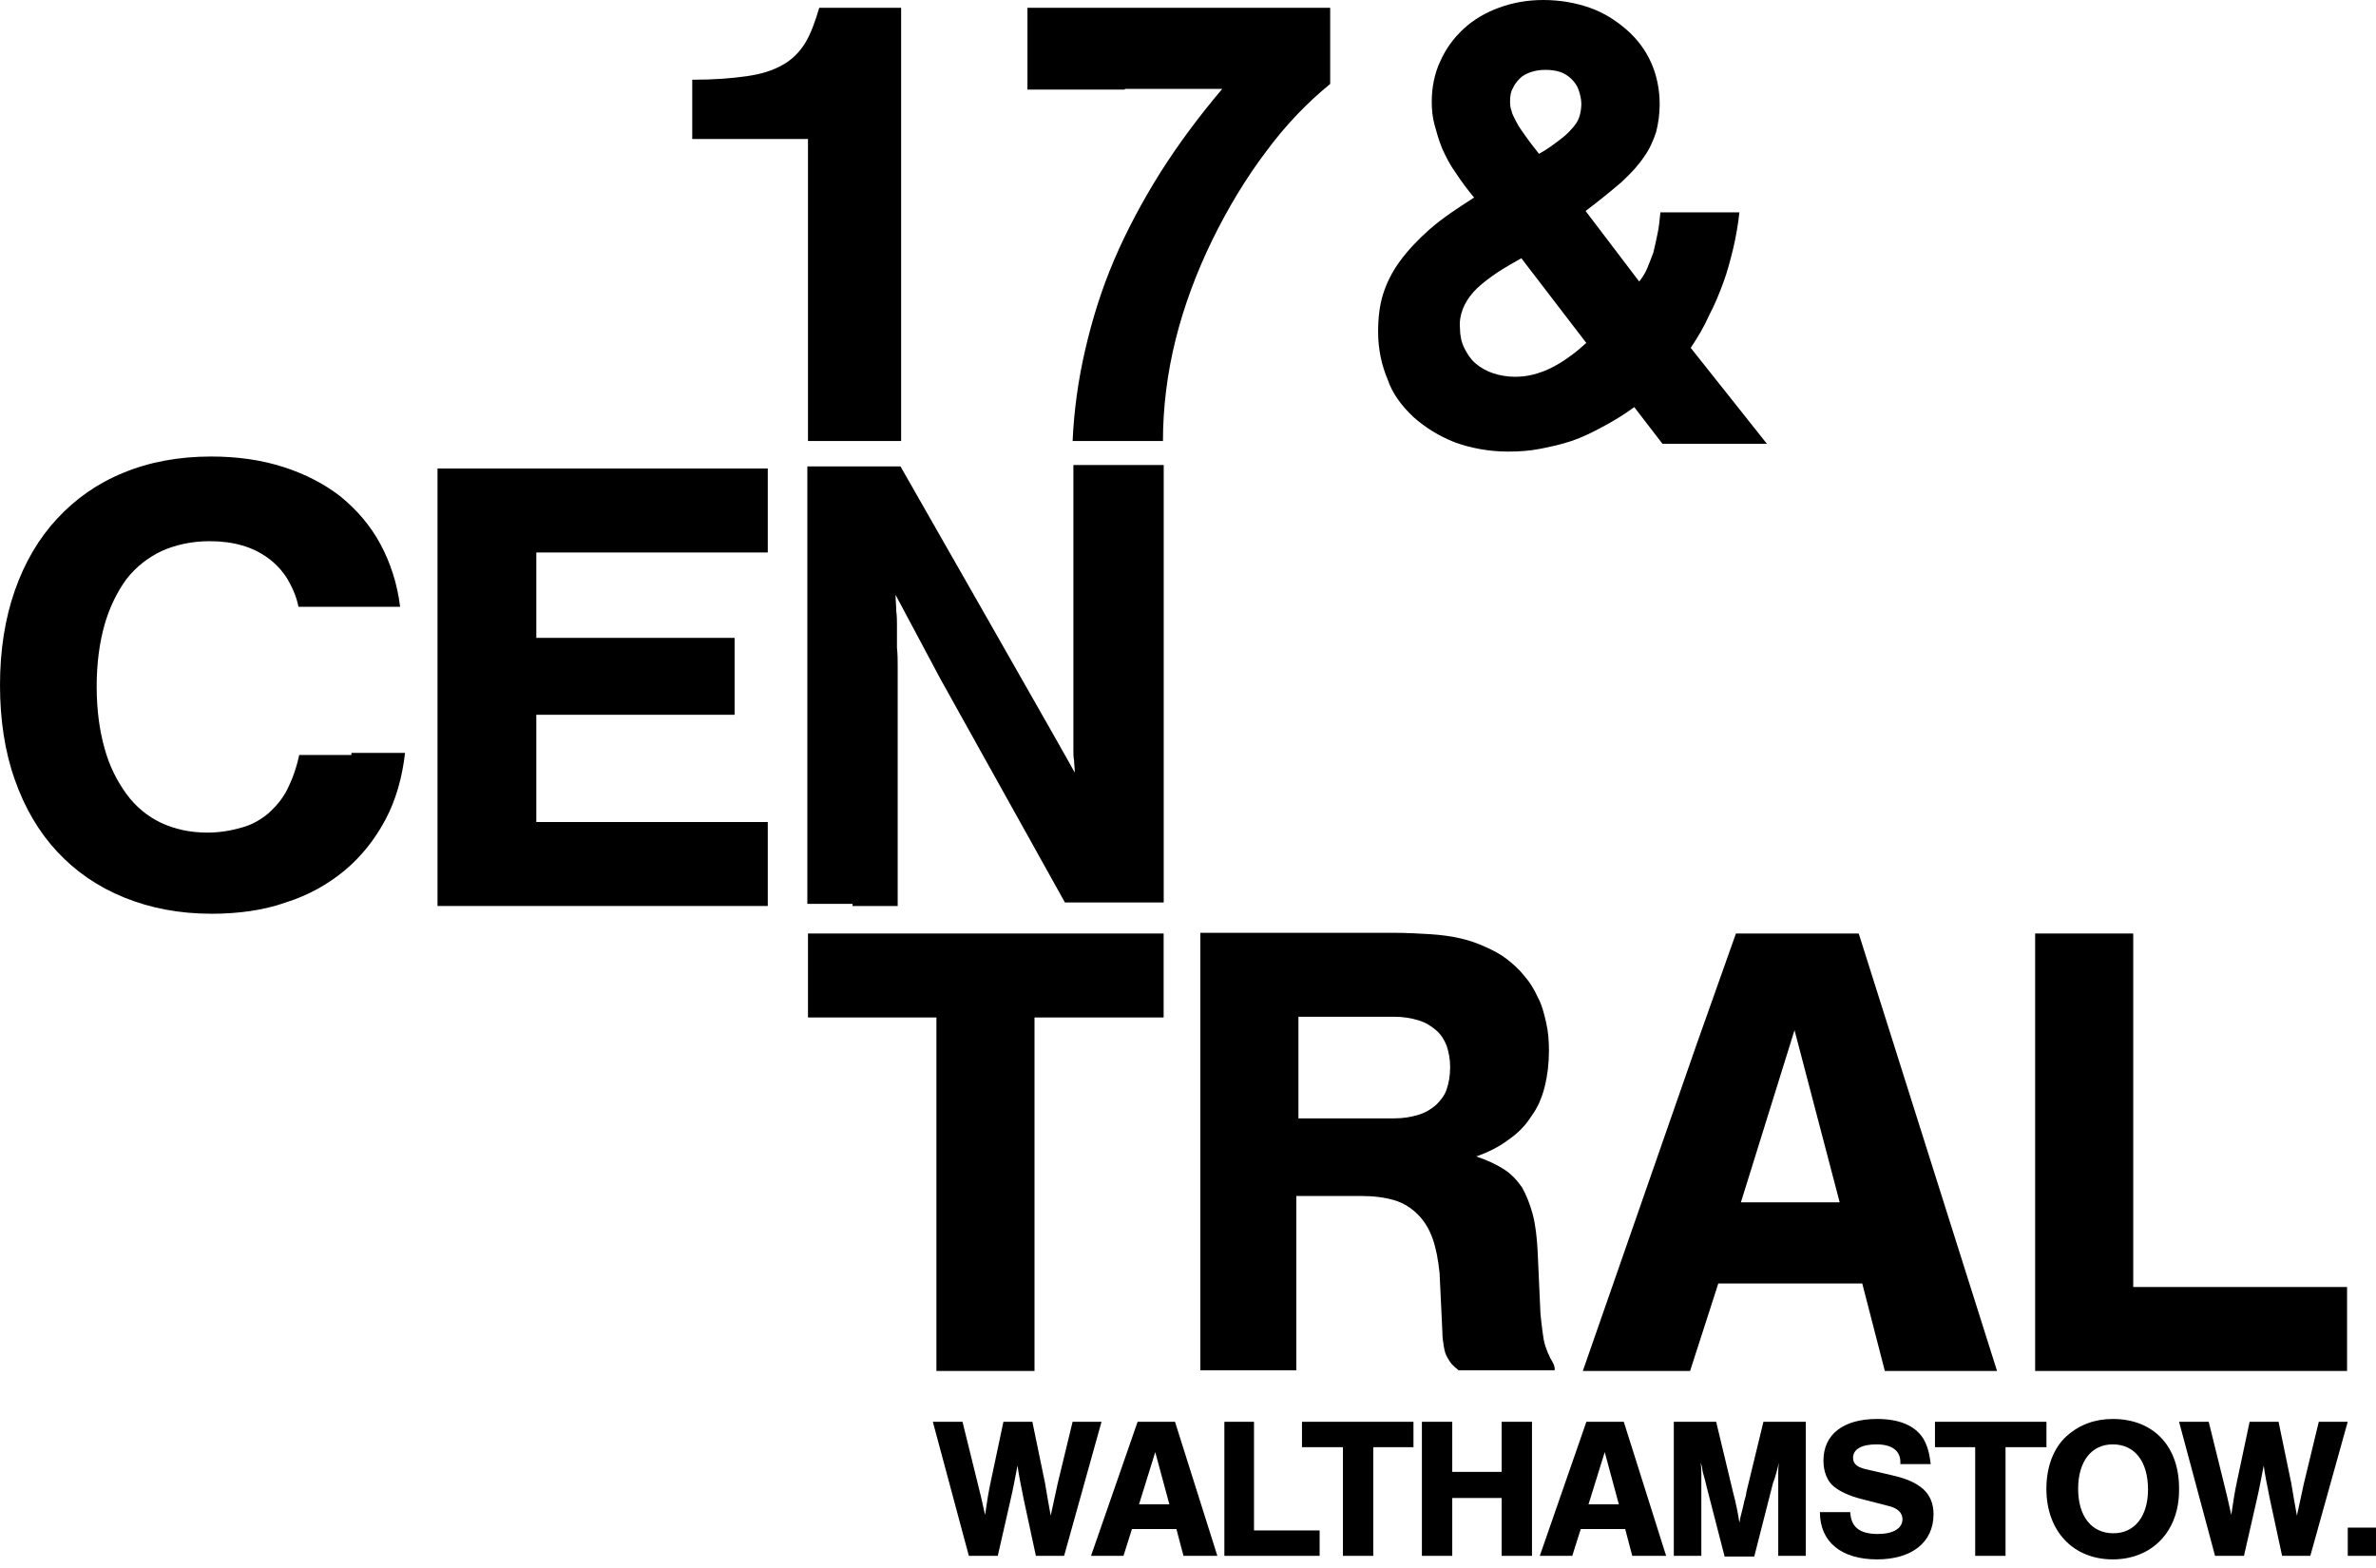
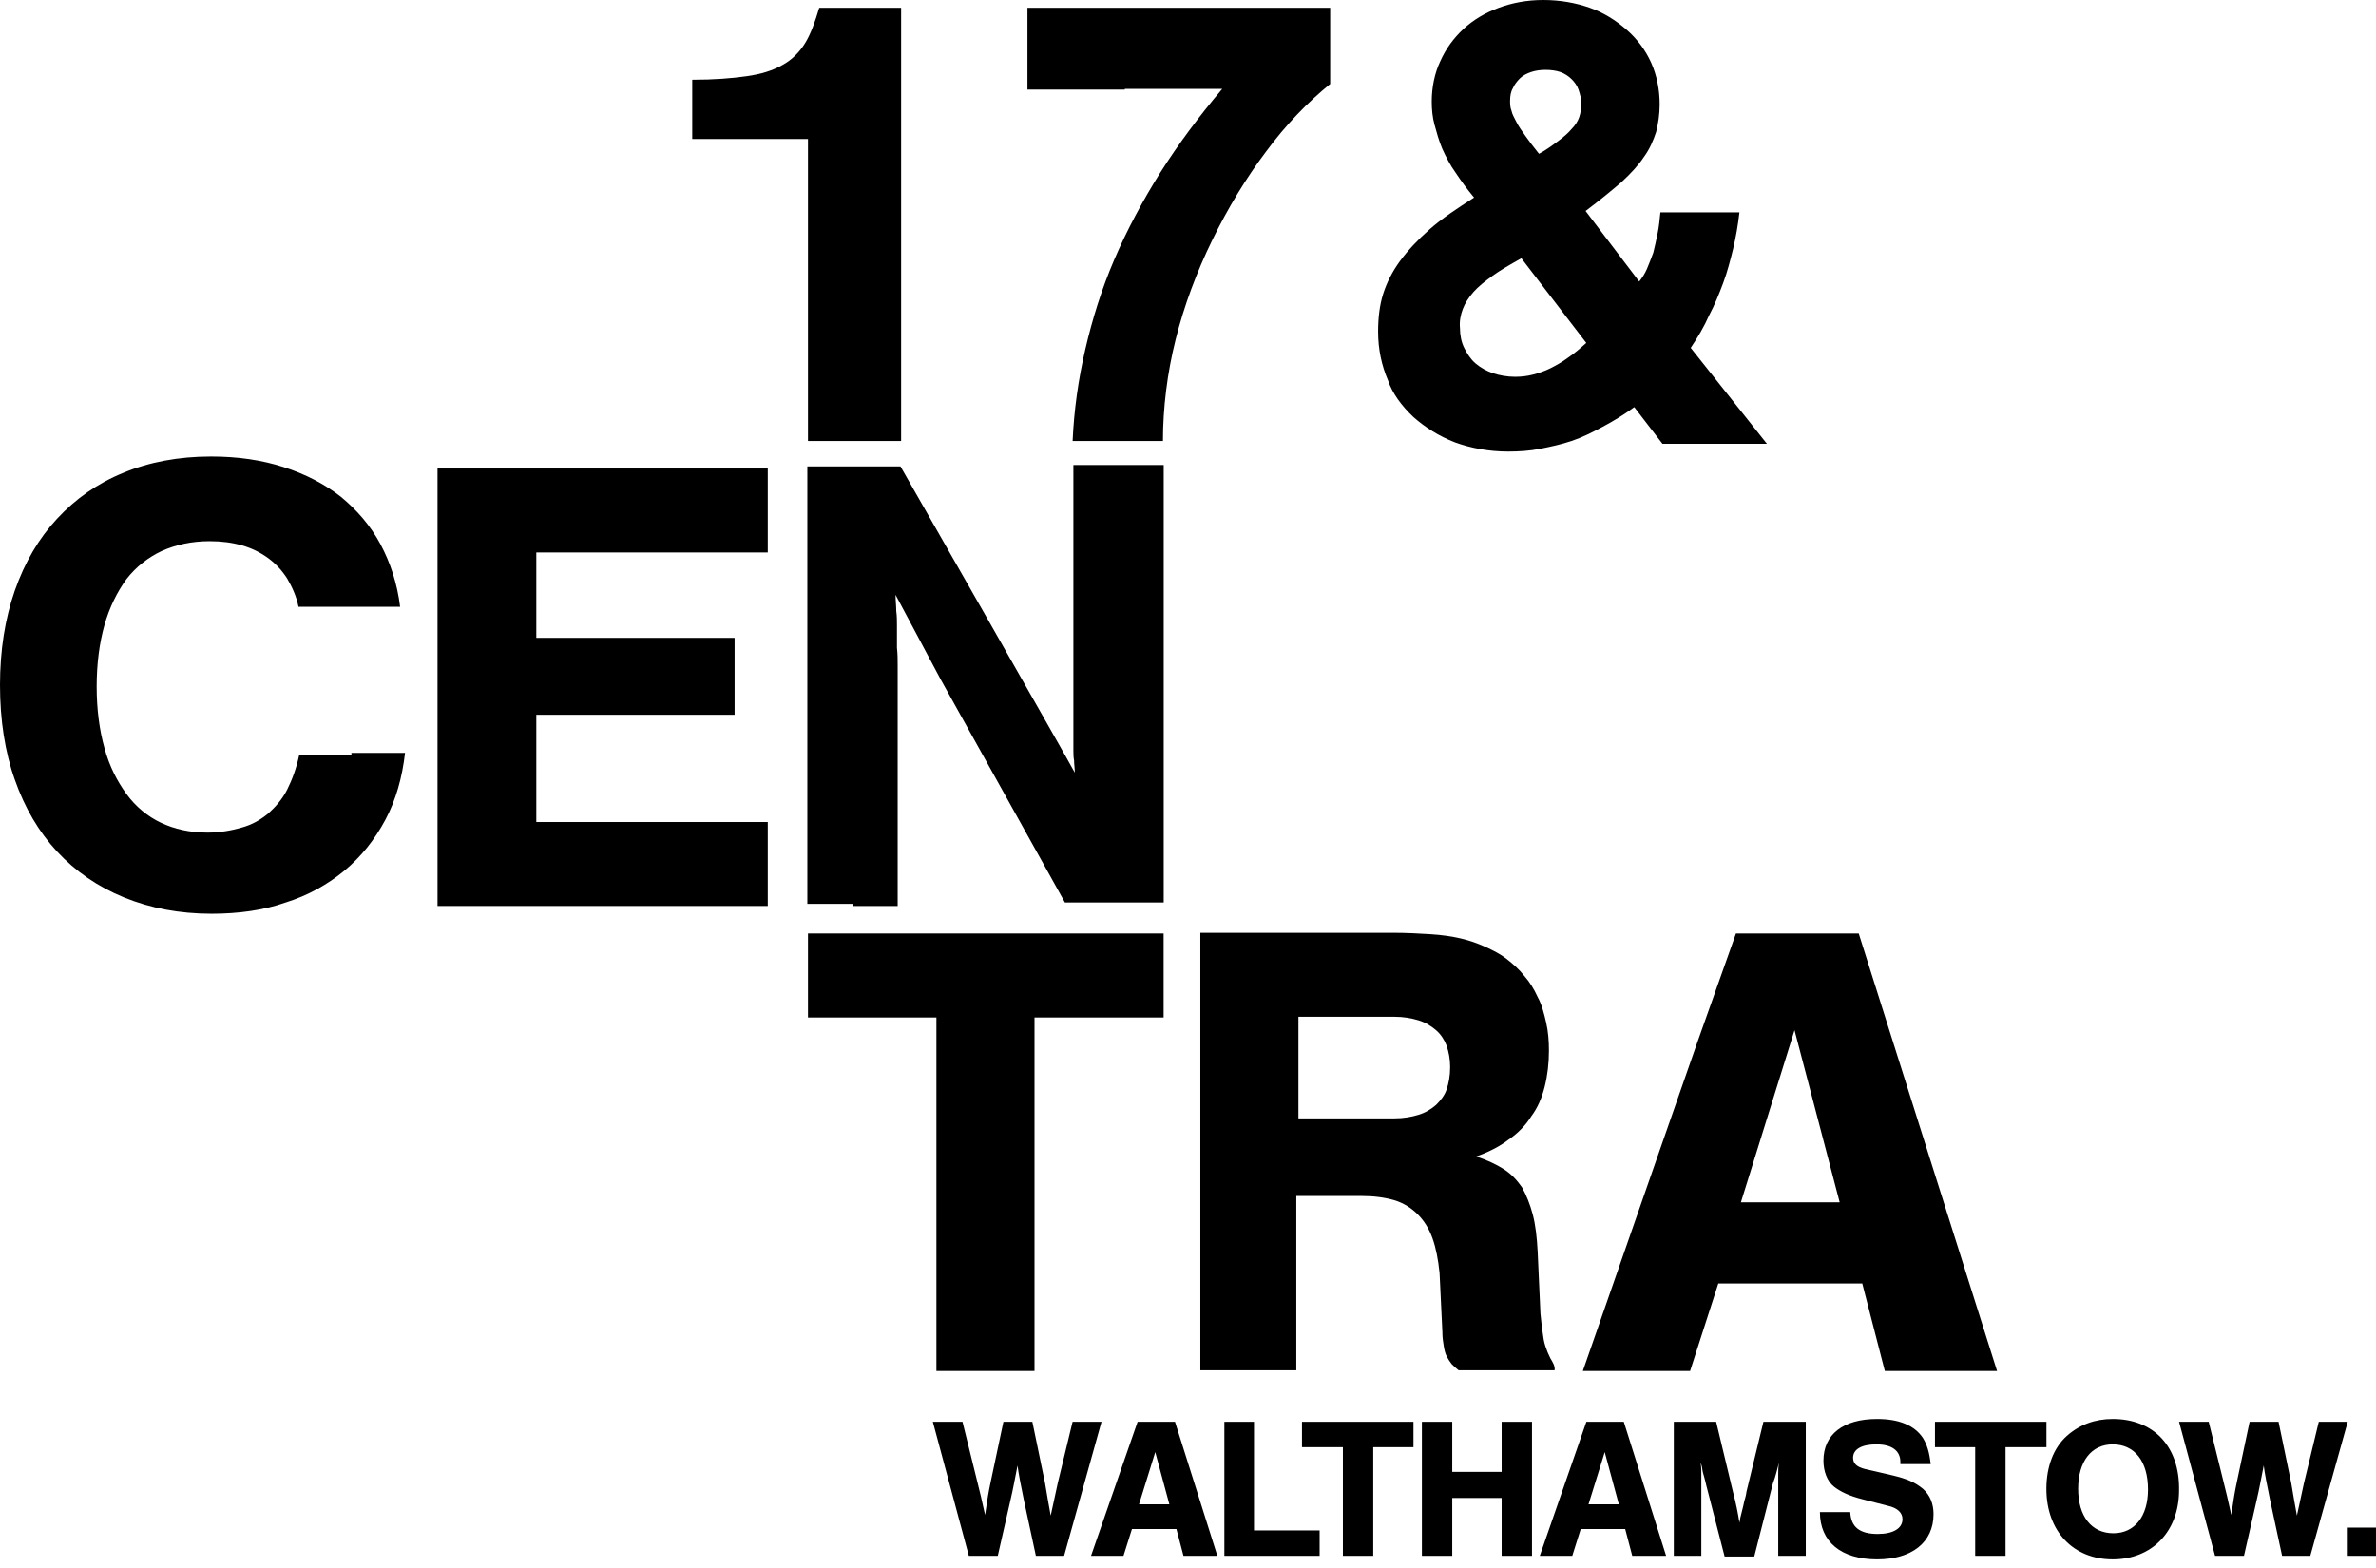
<svg xmlns="http://www.w3.org/2000/svg" width="153" height="101" viewBox="0 0 153 101" fill="none">
  <path d="M52.029 18.767V23.584V28.401H53.528H55.028H56.527H58.027V21.448V14.45V7.498V0.5H56.709H55.391H54.073H52.755C52.483 1.409 52.21 2.181 51.847 2.772C51.483 3.363 50.983 3.862 50.393 4.181C49.756 4.544 49.029 4.771 48.075 4.908C47.121 5.044 45.985 5.135 44.576 5.135V6.089V7.043V7.998V8.952H46.439H48.302H50.165H52.029V13.769V18.767Z" fill="black" />
  <path d="M72.433 5.726H75.568H78.704C77.204 7.498 75.886 9.27 74.705 11.133C73.569 12.951 72.569 14.814 71.751 16.722C70.933 18.631 70.343 20.539 69.888 22.493C69.434 24.447 69.161 26.401 69.07 28.401H70.524H71.978H73.433H74.887C74.887 26.265 75.159 24.038 75.705 21.857C76.25 19.676 77.068 17.495 78.068 15.45C79.067 13.405 80.249 11.451 81.521 9.77C82.793 8.043 84.202 6.589 85.656 5.407V4.181V2.954V1.727V0.5H80.794H75.932H71.07H66.162V1.818V3.135V4.453V5.771H69.297H72.433V5.726Z" fill="black" />
  <path d="M22.63 48.621H20.948H19.267C19.085 49.485 18.812 50.212 18.494 50.848C18.176 51.484 17.722 51.984 17.267 52.393C16.768 52.802 16.222 53.12 15.541 53.302C14.905 53.483 14.178 53.62 13.36 53.62C12.224 53.62 11.224 53.393 10.361 52.984C9.497 52.575 8.725 51.938 8.134 51.121C7.543 50.303 7.043 49.348 6.725 48.167C6.407 47.031 6.225 45.713 6.225 44.214C6.225 42.714 6.407 41.396 6.725 40.26C7.043 39.124 7.543 38.124 8.134 37.307C8.77 36.489 9.543 35.898 10.406 35.489C11.315 35.08 12.36 34.853 13.496 34.853C14.268 34.853 14.95 34.944 15.586 35.125C16.222 35.307 16.768 35.58 17.267 35.943C17.767 36.307 18.176 36.761 18.494 37.261C18.812 37.806 19.085 38.397 19.221 39.079H20.857H22.493H24.129H25.765C25.583 37.579 25.129 36.216 24.493 35.035C23.856 33.853 22.993 32.853 21.948 31.99C20.903 31.172 19.676 30.536 18.267 30.081C16.858 29.627 15.313 29.4 13.587 29.4C11.496 29.4 9.588 29.763 7.952 30.445C6.271 31.127 4.862 32.126 3.681 33.399C2.499 34.671 1.59 36.216 0.954 38.034C0.318 39.851 0 41.896 0 44.123C0 46.349 0.318 48.44 0.954 50.212C1.59 52.029 2.499 53.574 3.681 54.847C4.862 56.119 6.316 57.119 7.998 57.8C9.679 58.482 11.542 58.846 13.632 58.846C15.359 58.846 16.995 58.618 18.404 58.118C19.858 57.664 21.13 56.937 22.175 56.074C23.266 55.165 24.129 54.074 24.811 52.802C25.492 51.53 25.901 50.075 26.083 48.485H24.402H22.63V48.621Z" fill="black" />
  <path d="M38.807 30.173H33.49H28.174V37.216V44.26V51.303V58.346H33.49H38.807H44.123H49.44V56.983V55.62V54.302V52.939H45.714H41.988H38.262H34.535V51.212V49.485V47.758V46.032H37.716H40.943H44.123H47.304V44.805V43.532V42.306V41.079H44.123H40.943H37.716H34.535V39.67V38.307V36.944V35.58H38.262H41.988H45.714H49.44V34.217V32.854V31.536V30.173H44.123H38.807Z" fill="black" />
  <path d="M54.897 58.346H56.351H57.805V55.438V52.53V49.622V46.714V45.396C57.805 44.987 57.805 44.532 57.805 44.123C57.805 43.714 57.805 43.305 57.805 42.896C57.805 42.487 57.805 42.124 57.759 41.715C57.759 41.488 57.759 41.261 57.759 41.033C57.759 40.806 57.759 40.533 57.759 40.261C57.759 39.988 57.759 39.67 57.714 39.352C57.714 39.034 57.668 38.67 57.668 38.307L58.395 39.67L59.123 41.033L59.849 42.397L60.577 43.76L62.576 47.35L64.575 50.939L66.575 54.529L68.574 58.119H70.165H71.755H73.345H74.936V51.076V44.032V36.989V29.946H73.482H72.028H70.574H69.12V33.172V36.398V39.625V42.851V43.351V43.851V44.35V44.85V45.396V45.941V46.486V47.032C69.12 47.259 69.12 47.441 69.12 47.668C69.12 47.895 69.12 48.077 69.12 48.304C69.12 48.531 69.12 48.758 69.165 48.986C69.165 49.213 69.21 49.485 69.21 49.758C68.938 49.213 57.986 30.037 57.986 30.037H56.487H54.987H53.488H51.988V37.08V44.123V51.167V58.21H53.442H54.897V58.346Z" fill="black" />
  <path d="M60.3 71.206V76.886V82.566V88.291H61.89H63.48H65.025H66.616V82.566V76.886V71.206V65.526H68.706H70.751H72.841H74.931V64.162V62.799V61.436V60.118H69.206H63.48H57.755H52.029V61.436V62.799V64.162V65.526H54.074H56.164H58.209H60.3V71.206Z" fill="black" />
  <path d="M93.154 70.16C93.017 70.569 92.745 70.887 92.472 71.16C92.154 71.433 91.79 71.66 91.336 71.796C90.882 71.933 90.382 72.023 89.791 72.023H88.246H86.701H85.156H83.611V70.388V68.752V67.116V65.48H85.156H86.701H88.246H89.791C90.382 65.48 90.882 65.571 91.336 65.707C91.79 65.844 92.154 66.071 92.472 66.343C92.79 66.616 93.017 66.98 93.154 67.343C93.29 67.752 93.381 68.206 93.381 68.706C93.381 69.297 93.29 69.751 93.154 70.16ZM99.834 87.473C99.697 87.201 99.606 86.974 99.516 86.701C99.425 86.428 99.379 86.156 99.334 85.792C99.288 85.474 99.243 85.065 99.197 84.611L99.152 83.611L99.106 82.611L99.061 81.611L99.016 80.612C98.97 79.703 98.879 78.885 98.698 78.203C98.516 77.522 98.289 76.977 98.016 76.477C97.698 76.022 97.334 75.613 96.835 75.295C96.335 74.977 95.744 74.704 95.062 74.477C95.835 74.205 96.562 73.841 97.153 73.387C97.743 72.978 98.243 72.478 98.607 71.887C99.016 71.342 99.288 70.706 99.47 69.979C99.652 69.251 99.743 68.479 99.743 67.661C99.743 67.025 99.697 66.434 99.561 65.844C99.425 65.253 99.288 64.707 99.016 64.208C98.788 63.708 98.516 63.253 98.152 62.844C97.834 62.435 97.425 62.072 97.016 61.754C96.607 61.436 96.153 61.209 95.653 60.981C95.153 60.754 94.653 60.572 94.063 60.436C93.472 60.3 92.836 60.209 92.109 60.163C91.382 60.118 90.564 60.072 89.655 60.072H86.565H83.475H80.385H77.295V67.116V74.159V81.203V88.246H78.84H80.385H81.93H83.475V85.428V82.611V79.794V77.022H84.52H85.565H86.61H87.655C88.473 77.022 89.155 77.113 89.791 77.295C90.382 77.476 90.882 77.794 91.291 78.203C91.7 78.612 92.018 79.112 92.245 79.748C92.472 80.385 92.609 81.112 92.699 81.975L92.745 82.929L92.79 83.883L92.836 84.838L92.881 85.792C92.881 86.156 92.927 86.428 92.972 86.701C93.017 86.974 93.063 87.155 93.154 87.337C93.245 87.519 93.335 87.655 93.472 87.837C93.608 87.973 93.745 88.109 93.926 88.246H95.471H97.016H98.561H100.106C100.152 87.973 99.97 87.701 99.834 87.473Z" fill="black" />
  <path d="M112.966 74.659L113.829 71.887L114.693 69.115L115.556 66.344L116.283 69.115L117.01 71.887L117.737 74.659L118.464 77.431H116.874H115.283H113.693H112.103L112.966 74.659ZM109.285 67.162L106.831 74.205L104.378 81.248L101.924 88.291H103.651H105.377H107.104H108.831L109.285 86.883L109.74 85.474L110.194 84.066L110.648 82.657H112.966H115.283H117.601H119.918L120.282 84.066L120.645 85.474L121.009 86.883L121.372 88.291H123.19H125.008H126.78H128.598L126.371 81.248L124.144 74.205L121.918 67.162L119.691 60.118H117.737H115.692H113.738H111.784L109.285 67.162Z" fill="black" />
-   <path d="M141.093 88.291H146.092H151.136V86.928V85.565V84.202V82.884H147.682H144.274H140.821H137.367V77.159V71.478V65.798V60.118H135.777H134.186H132.641H131.051V67.162V74.205V81.248V88.291H136.049H141.093Z" fill="black" />
  <path d="M94.195 19.903C94.331 19.54 94.559 19.176 94.877 18.812C95.195 18.449 95.604 18.131 96.104 17.767C96.603 17.404 97.24 17.04 97.967 16.631L99.012 17.995L100.057 19.358L101.102 20.721L102.147 22.084C101.738 22.448 101.375 22.766 100.966 23.038C100.602 23.311 100.193 23.538 99.83 23.72C99.466 23.902 99.057 24.038 98.694 24.129C98.33 24.22 97.967 24.265 97.558 24.265C97.058 24.265 96.558 24.174 96.149 24.038C95.74 23.902 95.331 23.675 95.013 23.402C94.695 23.129 94.468 22.766 94.286 22.402C94.104 22.039 94.013 21.584 94.013 21.13C93.968 20.676 94.059 20.267 94.195 19.903ZM97.421 5.68C97.512 5.453 97.694 5.226 97.876 5.044C98.058 4.862 98.33 4.726 98.603 4.635C98.876 4.544 99.194 4.499 99.512 4.499C99.875 4.499 100.193 4.544 100.466 4.635C100.739 4.726 101.011 4.908 101.193 5.089C101.375 5.271 101.556 5.498 101.647 5.771C101.738 6.044 101.829 6.362 101.829 6.68C101.829 6.952 101.784 7.271 101.693 7.543C101.602 7.816 101.42 8.088 101.193 8.316C100.966 8.588 100.693 8.816 100.33 9.088C99.966 9.361 99.603 9.633 99.103 9.906C98.739 9.452 98.466 9.088 98.239 8.77C98.012 8.452 97.785 8.134 97.649 7.861C97.512 7.589 97.376 7.361 97.331 7.134C97.24 6.907 97.24 6.68 97.24 6.498C97.24 6.18 97.285 5.907 97.421 5.68ZM91.014 26.855C91.787 27.537 92.65 28.082 93.695 28.491C94.695 28.855 95.876 29.082 97.103 29.082C97.83 29.082 98.512 29.037 99.194 28.9C99.875 28.764 100.511 28.628 101.193 28.401C101.875 28.173 102.511 27.855 103.192 27.492C103.874 27.128 104.556 26.719 105.237 26.219L105.692 26.81L106.146 27.401L106.6 27.991L107.055 28.582H108.736H110.417H112.099H113.78L112.553 27.037L111.326 25.492L110.099 23.947L108.872 22.402C109.327 21.721 109.736 21.039 110.054 20.312C110.417 19.63 110.69 18.949 110.963 18.222C111.235 17.495 111.417 16.768 111.599 16.041C111.781 15.268 111.917 14.496 112.008 13.678H110.736H109.463H108.191H106.919C106.873 14.132 106.828 14.632 106.737 15.041C106.646 15.495 106.555 15.904 106.464 16.268C106.328 16.631 106.191 16.995 106.055 17.313C105.919 17.631 105.737 17.904 105.555 18.131L104.692 16.995L103.829 15.859L102.965 14.723L102.102 13.587C103.011 12.905 103.783 12.269 104.419 11.724C105.055 11.133 105.51 10.633 105.873 10.088C106.237 9.588 106.464 9.043 106.646 8.497C106.782 7.952 106.873 7.361 106.873 6.725C106.873 5.771 106.691 4.862 106.328 4.044C105.964 3.226 105.419 2.499 104.737 1.909C104.056 1.318 103.283 0.818 102.374 0.5C101.466 0.182 100.466 0 99.375 0C98.33 0 97.376 0.182 96.513 0.5C95.649 0.818 94.877 1.272 94.24 1.863C93.604 2.454 93.105 3.135 92.741 3.953C92.377 4.726 92.196 5.635 92.196 6.543C92.196 7.043 92.241 7.543 92.377 8.043C92.514 8.543 92.65 9.043 92.877 9.588C93.105 10.088 93.377 10.633 93.741 11.133C94.104 11.678 94.468 12.178 94.922 12.723C93.786 13.45 92.832 14.087 92.059 14.768C91.287 15.45 90.651 16.131 90.151 16.813C89.651 17.495 89.287 18.222 89.06 18.949C88.833 19.676 88.742 20.494 88.742 21.357C88.742 22.493 88.969 23.538 89.378 24.493C89.651 25.311 90.242 26.128 91.014 26.855Z" fill="black" />
  <path d="M69.068 91.564L68.113 95.517C67.886 96.516 67.75 97.244 67.659 97.607C67.523 96.835 67.432 96.38 67.295 95.517L66.478 91.564H64.614L63.797 95.426C63.66 96.062 63.569 96.607 63.433 97.562C63.206 96.516 63.115 96.153 62.933 95.426L61.979 91.564H60.07L62.388 100.197H64.251L65.069 96.607C65.251 95.835 65.341 95.29 65.523 94.381C65.569 94.79 65.75 95.744 65.932 96.607L66.705 100.197H68.522L70.931 91.564H69.068Z" fill="black" />
  <path d="M73.346 96.88L74.391 93.517L75.3 96.88H73.346ZM73.255 91.564L70.256 100.197H72.346L72.891 98.471H75.754L76.209 100.197H78.39L75.663 91.564H73.255Z" fill="black" />
  <path d="M80.75 91.564H78.842V100.197H84.976V98.561H80.75V91.564Z" fill="black" />
  <path d="M83.84 93.199H86.475V100.197H88.429V93.199H91.019V91.564H83.84V93.199Z" fill="black" />
  <path d="M96.697 94.79H93.516V91.564H91.562V100.197H93.516V96.471H96.697V100.197H98.651V91.564H96.697V94.79Z" fill="black" />
  <path d="M102.29 96.88L103.335 93.517L104.244 96.88H102.29ZM102.153 91.564L99.154 100.197H101.245L101.79 98.471H104.653L105.107 100.197H107.288L104.562 91.564H102.153Z" fill="black" />
  <path d="M112.464 96.062C112.464 96.108 112.418 96.38 112.327 96.653C112.282 96.88 112.236 97.062 112.191 97.244L112.055 97.789C112.055 97.789 112.055 97.88 112.009 98.062C111.918 97.471 111.782 96.789 111.6 96.108L110.51 91.564H107.783V100.197H109.555V95.699V94.881C109.555 94.745 109.555 94.517 109.51 94.199C109.601 94.427 109.601 94.517 109.646 94.79C109.692 94.972 109.783 95.244 109.873 95.653L111.055 100.243H112.963L114.145 95.608C114.145 95.608 114.19 95.426 114.281 95.199C114.327 95.063 114.418 94.745 114.554 94.199C114.508 94.517 114.508 94.699 114.508 94.881V95.699V100.197H116.281V91.564H113.554L112.464 96.062Z" fill="black" />
  <path d="M121.872 95.017L120.1 94.608C119.554 94.472 119.327 94.245 119.327 93.881C119.327 93.336 119.872 93.018 120.827 93.018C121.826 93.018 122.372 93.427 122.372 94.154V94.29H124.326C124.235 93.518 124.098 93.063 123.826 92.609C123.28 91.791 122.281 91.382 120.872 91.382C118.691 91.382 117.419 92.382 117.419 94.063C117.419 94.745 117.646 95.381 118.1 95.744C118.509 96.062 119.054 96.335 119.963 96.562L121.554 96.971C122.19 97.108 122.508 97.426 122.508 97.835C122.508 98.425 121.917 98.789 120.918 98.789C119.736 98.789 119.191 98.335 119.145 97.38H117.191C117.191 99.289 118.555 100.425 120.872 100.425C123.099 100.425 124.507 99.334 124.507 97.517C124.507 96.835 124.28 96.29 123.826 95.881C123.326 95.472 122.826 95.245 121.872 95.017Z" fill="black" />
  <path d="M124.6 93.199H127.19V100.197H129.144V93.199H131.779V91.564H124.6V93.199Z" fill="black" />
  <path d="M136.092 98.743C134.684 98.743 133.82 97.653 133.82 95.88C133.82 94.108 134.684 93.018 136.047 93.018C137.455 93.018 138.319 94.108 138.319 95.926C138.319 97.653 137.455 98.743 136.092 98.743ZM136.047 91.382C134.911 91.382 133.911 91.745 133.093 92.472C132.23 93.245 131.775 94.472 131.775 95.88C131.775 98.607 133.502 100.425 136.047 100.425C138.592 100.425 140.318 98.607 140.318 95.971C140.364 93.154 138.682 91.382 136.047 91.382Z" fill="black" />
  <path d="M149.316 91.563L148.361 95.516C148.134 96.516 147.998 97.243 147.907 97.607C147.771 96.834 147.68 96.38 147.543 95.516L146.725 91.563H144.862L144.044 95.425C143.908 96.062 143.817 96.607 143.681 97.561C143.454 96.516 143.363 96.153 143.181 95.425L142.227 91.563H140.318L142.636 100.197H144.499L145.317 96.607C145.499 95.834 145.589 95.289 145.771 94.38C145.817 94.789 145.998 95.743 146.18 96.607L146.953 100.197H148.77L151.179 91.563H149.316Z" fill="black" />
  <path d="M152.999 98.379H151.182V100.197H152.999V98.379Z" fill="black" />
</svg>